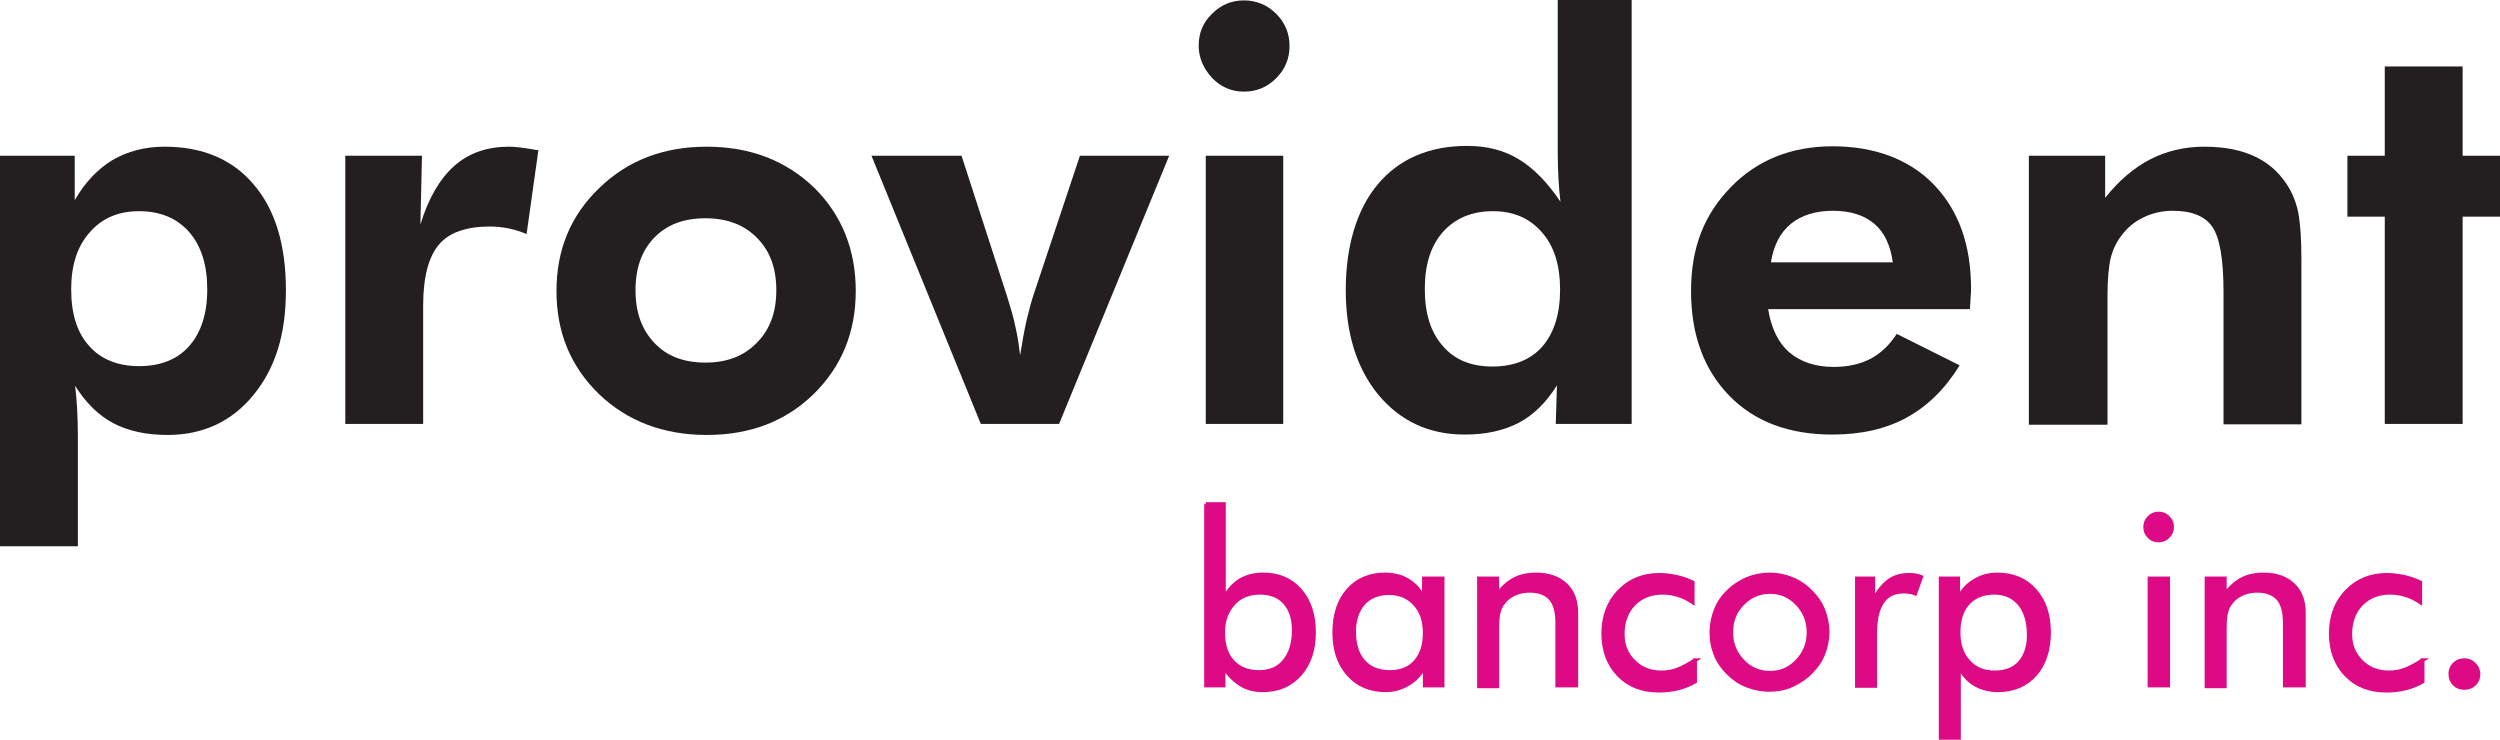
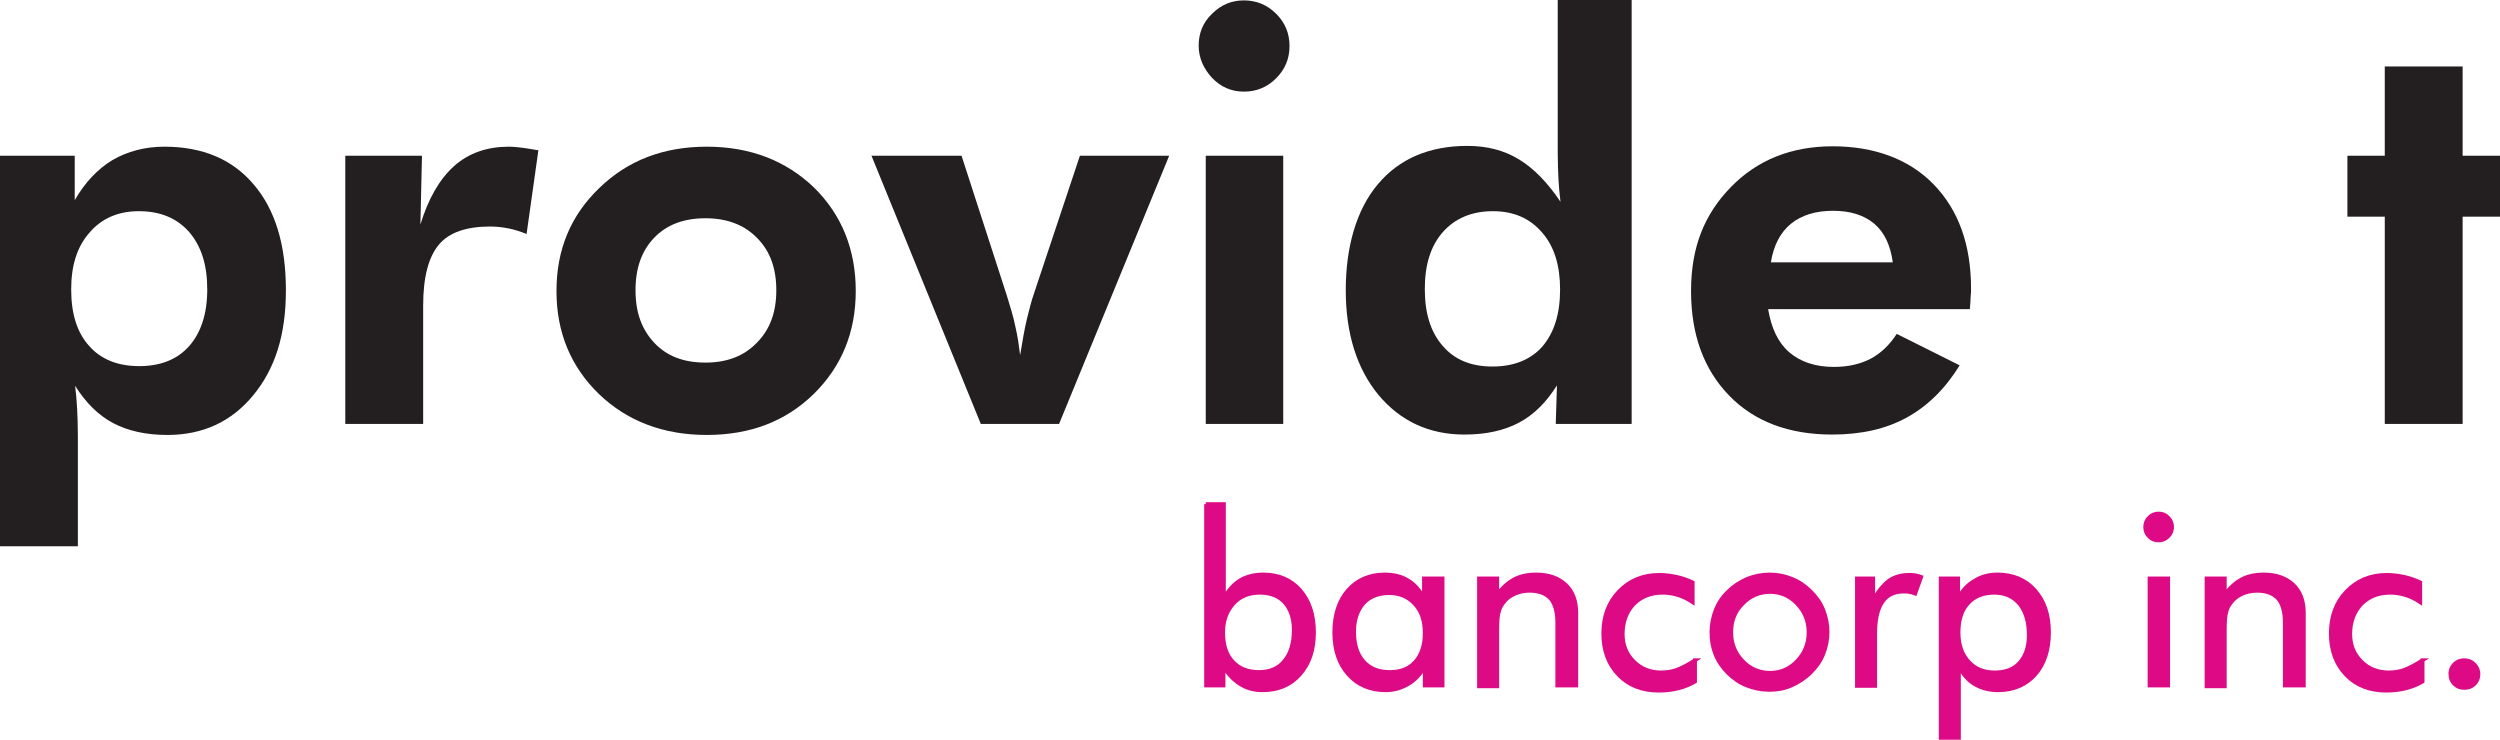
<svg xmlns="http://www.w3.org/2000/svg" xmlns:ns1="http://sodipodi.sourceforge.net/DTD/sodipodi-0.dtd" xmlns:ns2="http://www.inkscape.org/namespaces/inkscape" width="1000" height="295.894" id="a" viewBox="0 0 635.7 188.1" version="1.1" ns1:docname="0001635840.svg">
  <ns1:namedview id="namedview20" pagecolor="#ffffff" bordercolor="#000000" borderopacity="0.25" ns2:showpageshadow="2" ns2:pageopacity="0.0" ns2:pagecheckerboard="0" ns2:deskcolor="#d1d1d1" />
  <defs id="defs1">
    <style id="style1">.b{fill:#231F20;}.c{fill:#de0985;stroke:#dd0a85;stroke-miterlimit:10;}</style>
  </defs>
  <path class="b" d="M 0,138.9 V 39.6 h 19 v 11.3 c 2.6,-4.5 5.8,-7.9 9.6,-10.2 3.8,-2.2 8.2,-3.4 13.2,-3.4 9.7,0 17.3,3.2 22.7,9.6 5.5,6.4 8.2,15.4 8.2,26.9 0,11.5 -2.8,20 -8.3,26.7 -5.5,6.7 -12.8,10.1 -21.8,10.1 -5.4,0 -10,-1 -13.8,-3 -3.8,-2 -7,-5.2 -9.7,-9.5 0.2,1.7 0.4,3.6 0.5,5.6 0.1,2 0.2,4.3 0.2,6.9 v 28.3 z M 18.1,73.6 c 0,6.2 1.5,11 4.6,14.4 3,3.4 7.3,5.1 12.7,5.1 5.4,0 9.7,-1.7 12.7,-5.1 3,-3.4 4.6,-8.2 4.6,-14.4 0,-6.2 -1.5,-11 -4.6,-14.6 -3.1,-3.5 -7.3,-5.3 -12.8,-5.3 -5.2,0 -9.4,1.8 -12.5,5.4 -3.2,3.6 -4.7,8.4 -4.7,14.5 z" id="path1" />
  <path class="b" d="m 106.9,57.1 c 2,-6.6 4.9,-11.6 8.6,-14.9 3.7,-3.3 8.4,-4.9 13.9,-4.9 1.3,0 3.3,0.2 6.2,0.7 0.6,0.1 1,0.2 1.3,0.2 l -3,21.3 c -1.5,-0.6 -3,-1.1 -4.5,-1.4 -1.5,-0.3 -3.1,-0.5 -4.8,-0.5 -6,0 -10.4,1.5 -13,4.6 -2.6,3.1 -4,8.2 -4,15.5 v 30.1 H 87.8 V 39.6 h 19.5 z" id="path2" />
  <path class="b" d="m 217.6,74 c 0,10.5 -3.6,19.2 -10.7,26.2 -7.2,7 -16.2,10.4 -27.2,10.4 -11,0 -20.2,-3.5 -27.4,-10.4 -7.2,-7 -10.8,-15.7 -10.8,-26.2 0,-10.5 3.6,-19.2 10.9,-26.2 7.2,-7 16.3,-10.5 27.3,-10.5 11,0 20.1,3.5 27.3,10.4 7,6.9 10.6,15.7 10.6,26.3 z m -20.2,-0.2 c 0,-5.6 -1.6,-10 -4.9,-13.3 -3.2,-3.3 -7.6,-5 -13.1,-5 -5.5,0 -9.8,1.6 -13,4.9 -3.2,3.3 -4.8,7.7 -4.8,13.4 0,5.7 1.6,10 4.8,13.4 3.2,3.4 7.5,5 13,5 5.5,0 9.8,-1.7 13,-5 3.4,-3.4 5,-7.8 5,-13.4 z" id="path3" />
  <path class="b" d="M 249.4,107.8 221.6,39.6 h 22.9 L 256,75.1 c 0.9,2.9 1.7,5.5 2.2,8 0.6,2.5 0.9,4.9 1.2,7.2 0.6,-3.6 1.1,-6.6 1.7,-9.1 0.6,-2.5 1.2,-4.8 1.9,-6.8 l 11.6,-34.8 h 22.7 l -28,68.2 z" id="path4" />
  <path class="b" d="m 304.8,11.6 c 0,-3.2 1.1,-5.9 3.4,-8.1 2.3,-2.3 5,-3.4 8.1,-3.4 3.1,0 5.9,1.1 8.2,3.4 2.3,2.3 3.4,5 3.4,8.2 0,3.2 -1.1,5.9 -3.4,8.2 -2.3,2.3 -5,3.4 -8.2,3.4 -3.2,0 -5.9,-1.2 -8.1,-3.5 -2.2,-2.4 -3.4,-5.1 -3.4,-8.2 z m 1.8,96.2 V 39.6 h 19.7 v 68.2 z" id="path5" />
  <path class="b" d="m 414.8,107.8 h -19.2 l 0.3,-9.8 c -2.7,4.3 -5.9,7.5 -9.7,9.5 -3.8,2 -8.4,3 -13.8,3 -9,0 -16.3,-3.4 -21.9,-10.1 -5.5,-6.7 -8.3,-15.6 -8.3,-26.6 0,-11 2.7,-20.5 8.2,-27 5.4,-6.4 13,-9.7 22.7,-9.7 5,0 9.3,1.1 13.1,3.4 3.8,2.3 7.3,5.9 10.6,10.8 -0.2,-1.7 -0.4,-3.5 -0.5,-5.5 -0.1,-2 -0.2,-4.3 -0.2,-6.9 V 0 h 18.8 V 107.8 Z M 396.7,73.6 c 0,-6.1 -1.5,-11 -4.6,-14.5 -3.1,-3.6 -7.2,-5.4 -12.5,-5.4 -5.3,0 -9.6,1.8 -12.7,5.3 -3.1,3.5 -4.6,8.3 -4.6,14.5 0,6.2 1.5,11 4.6,14.5 3,3.5 7.2,5.2 12.6,5.2 5.4,0 9.7,-1.7 12.7,-5.1 3,-3.5 4.5,-8.3 4.5,-14.5 z" id="path6" />
  <path class="b" d="m 500.9,78.6 h -51.3 c 0.8,4.9 2.6,8.6 5.4,11 2.8,2.4 6.6,3.7 11.3,3.7 3.6,0 6.7,-0.7 9.4,-2.1 2.6,-1.4 4.8,-3.5 6.6,-6.3 l 16,8 c -3.7,6 -8.2,10.4 -13.5,13.3 -5.3,2.9 -11.6,4.3 -18.9,4.3 -11,0 -19.8,-3.3 -26.2,-9.9 C 433.3,94 430,85.2 430,74 c 0,-11.2 3.4,-19.5 10.1,-26.4 6.7,-6.9 15.4,-10.4 25.9,-10.4 10.5,0 19.4,3.2 25.7,9.7 6.3,6.5 9.5,15.3 9.5,26.5 0,0.6 0,1.3 -0.1,2 0,0.8 -0.1,1.8 -0.2,3.2 z M 481.3,66.7 c -0.6,-4.3 -2.1,-7.6 -4.7,-9.8 -2.6,-2.2 -6.1,-3.3 -10.5,-3.3 -4.4,0 -8,1.1 -10.7,3.3 -2.7,2.2 -4.4,5.5 -5.1,9.8 z" id="path7" />
-   <path class="b" d="M 515.9,107.8 V 39.6 h 19.4 v 10.7 c 3.6,-4.5 7.4,-7.7 11.5,-9.8 4.1,-2.1 8.7,-3.2 13.7,-3.2 5.3,0 9.7,0.9 13.3,2.7 3.6,1.8 6.4,4.5 8.5,8.2 1,1.9 1.8,4 2.2,6.4 0.4,2.4 0.7,6.1 0.7,11.2 v 42.1 H 565.4 V 74.2 c 0,-8.4 -1,-13.9 -2.9,-16.6 -1.9,-2.7 -5.3,-4 -10,-4 -2.7,0 -5.3,0.6 -7.5,1.7 -2.3,1.1 -4.2,2.7 -5.7,4.8 -1.2,1.6 -2.1,3.5 -2.6,5.6 -0.5,2.1 -0.8,5.3 -0.8,9.5 V 108 h -20 z" id="path8" />
  <path class="b" d="M 606.4,107.8 V 55.1 h -9.5 V 39.6 h 9.5 V 16.9 h 19.8 v 22.7 h 9.5 v 15.5 h -9.5 v 52.7 z" id="path9" />
  <path class="c" d="m 306.6,128.2 h 4.6 v 24 c 1.1,-2 2.4,-3.5 4.1,-4.6 1.7,-1 3.6,-1.5 5.9,-1.5 3.9,0 7,1.3 9.4,4 2.3,2.7 3.5,6.2 3.5,10.7 0,4.5 -1.2,8 -3.6,10.7 -2.4,2.7 -5.5,4 -9.5,4 -2.1,0 -4,-0.5 -5.7,-1.6 -1.7,-1.1 -3.1,-2.6 -4.2,-4.5 v 4.9 h -4.4 v -46.1 z m 4.4,32.6 c 0,3.2 0.8,5.7 2.4,7.4 1.6,1.8 3.9,2.7 6.7,2.7 2.8,0 5,-0.9 6.5,-2.8 1.6,-1.9 2.4,-4.5 2.4,-7.9 0,-3 -0.8,-5.3 -2.3,-7 -1.5,-1.7 -3.7,-2.5 -6.4,-2.5 -2.7,0 -5,0.9 -6.7,2.8 -1.7,1.9 -2.6,4.3 -2.6,7.3 z" id="path10" />
  <path class="c" d="m 366.8,147.1 v 27.2 h -4.5 v -4.9 c -1.1,2 -2.5,3.5 -4.2,4.5 -1.7,1 -3.6,1.6 -5.7,1.6 -3.9,0 -7.1,-1.3 -9.5,-4 -2.4,-2.7 -3.6,-6.2 -3.6,-10.7 0,-4.5 1.2,-8.1 3.5,-10.7 2.3,-2.6 5.4,-4 9.3,-4 2.3,0 4.3,0.5 5.9,1.5 1.7,1 3,2.5 4.1,4.6 v -5.1 z m -4.5,13.9 c 0,-3.1 -0.8,-5.6 -2.5,-7.4 -1.7,-1.9 -3.9,-2.8 -6.6,-2.8 -2.7,0 -5,0.9 -6.5,2.6 -1.5,1.7 -2.4,4.1 -2.4,7.2 0,3.3 0.8,5.8 2.4,7.6 1.6,1.8 3.8,2.7 6.7,2.7 2.9,0 5,-0.9 6.5,-2.6 1.6,-1.8 2.4,-4.2 2.4,-7.3 z" id="path11" />
  <path class="c" d="m 376.1,174.3 v -27.2 h 4.6 v 4.2 c 1.2,-1.7 2.6,-3 4.2,-3.9 1.6,-0.9 3.6,-1.3 5.7,-1.3 3.2,0 5.7,0.9 7.5,2.6 1.8,1.7 2.7,4.1 2.7,7.1 v 18.5 H 396 v -16 c 0,-2.8 -0.6,-4.8 -1.7,-6.1 -1.2,-1.3 -2.9,-2 -5.4,-2 -1.4,0 -2.7,0.3 -3.8,0.8 -1.1,0.5 -2.1,1.2 -2.8,2.2 -0.6,0.7 -1,1.5 -1.2,2.4 -0.3,0.9 -0.4,2.5 -0.4,4.8 v 14.1 h -4.6 z" id="path12" />
  <path class="c" d="m 431,167.9 v 5.4 c -1.2,0.7 -2.6,1.3 -4.2,1.7 -1.5,0.4 -3.2,0.6 -5,0.6 -4.2,0 -7.6,-1.3 -10.2,-4 -2.6,-2.7 -3.9,-6.2 -3.9,-10.5 0,-4.3 1.3,-7.9 4,-10.7 2.7,-2.8 6.1,-4.2 10.2,-4.2 1.5,0 3,0.2 4.4,0.5 1.4,0.3 2.8,0.8 4.1,1.4 v 5 c -1.2,-0.8 -2.4,-1.4 -3.7,-1.8 -1.3,-0.4 -2.6,-0.6 -3.9,-0.6 -3.1,0 -5.5,1 -7.4,2.9 -1.8,1.9 -2.8,4.5 -2.8,7.6 0,2.8 0.9,5.1 2.8,7 1.9,1.9 4.2,2.8 7,2.8 1.4,0 2.8,-0.2 4.1,-0.7 1.3,-0.5 3,-1.4 4.5,-2.4 z" id="path13" />
  <path class="c" d="m 435.2,160.8 c 0,-2 0.4,-3.9 1.1,-5.7 0.7,-1.8 1.8,-3.4 3.2,-4.7 1.4,-1.4 3,-2.4 4.8,-3.2 1.8,-0.7 3.7,-1.1 5.7,-1.1 2,0 3.9,0.4 5.6,1.1 1.8,0.7 3.4,1.8 4.8,3.2 1.4,1.4 2.5,2.9 3.2,4.7 0.7,1.8 1.1,3.7 1.1,5.6 0,1.9 -0.4,3.9 -1.1,5.6 -0.7,1.8 -1.8,3.3 -3.2,4.7 -1.4,1.4 -3.1,2.5 -4.9,3.3 -1.8,0.8 -3.7,1.1 -5.6,1.1 -2,0 -3.9,-0.4 -5.7,-1.1 -1.8,-0.7 -3.4,-1.8 -4.8,-3.2 -1.4,-1.4 -2.5,-3 -3.2,-4.8 -0.7,-1.8 -1,-3.5 -1,-5.5 z m 5,0 c 0,2.9 1,5.3 2.9,7.3 1.9,2 4.3,3 7,3 2.7,0 5,-1 6.9,-3 1.9,-2 2.9,-4.4 2.9,-7.3 0,-2.9 -1,-5.3 -2.9,-7.3 -1.9,-2 -4.2,-3 -6.9,-3 -2.7,0 -5.1,1 -7,3 -2,2 -2.9,4.4 -2.9,7.3 z" id="path14" />
  <path class="c" d="m 472.2,174.3 v -27.2 h 4.1 v 5.7 c 1.2,-2.4 2.6,-4 4,-5.1 1.4,-1 3.1,-1.5 5.1,-1.5 0.6,0 1.1,0 1.6,0.1 0.5,0.1 1,0.2 1.5,0.4 l -1.5,4.2 c -0.5,-0.2 -1,-0.3 -1.5,-0.4 -0.5,-0.1 -0.9,-0.1 -1.4,-0.1 -2.5,0 -4.3,0.9 -5.5,2.7 -1.2,1.8 -1.8,4.4 -1.8,8 v 13.3 h -4.6 z" id="path15" />
  <path class="c" d="m 493.5,187.6 v -40.5 h 4.4 v 5.1 c 1.1,-2 2.4,-3.5 4.2,-4.5 1.7,-1.1 3.7,-1.6 5.8,-1.6 3.9,0 7.1,1.3 9.5,4 2.4,2.7 3.6,6.2 3.6,10.7 0,4.5 -1.2,8.1 -3.5,10.7 -2.3,2.6 -5.5,4 -9.4,4 -2.2,0 -4.2,-0.5 -5.9,-1.5 -1.7,-1 -3,-2.5 -4.1,-4.6 v 18.2 z m 4.5,-26.8 c 0,3.1 0.8,5.5 2.5,7.4 1.7,1.9 3.9,2.8 6.7,2.8 2.8,0 4.9,-0.8 6.4,-2.5 1.5,-1.7 2.3,-4 2.3,-7 0,-3.4 -0.8,-6 -2.3,-7.9 -1.6,-1.9 -3.7,-2.9 -6.5,-2.9 -2.8,0 -5.1,0.9 -6.7,2.7 -1.6,1.7 -2.4,4.2 -2.4,7.4 z" id="path16" />
  <path class="c" d="m 545.5,134 c 0,-0.9 0.3,-1.7 1,-2.4 0.7,-0.7 1.5,-1 2.4,-1 0.9,0 1.7,0.3 2.4,1 0.7,0.7 1,1.5 1,2.4 0,0.9 -0.3,1.7 -1,2.4 -0.7,0.7 -1.5,1 -2.4,1 -1,0 -1.8,-0.3 -2.4,-1 -0.7,-0.6 -1,-1.5 -1,-2.4 z m 1.1,40.3 v -27.2 h 4.7 v 27.2 z" id="path17" />
  <path class="c" d="m 561.1,174.3 v -27.2 h 4.6 v 4.2 c 1.2,-1.7 2.6,-3 4.2,-3.9 1.6,-0.9 3.6,-1.3 5.7,-1.3 3.2,0 5.7,0.9 7.5,2.6 1.8,1.7 2.7,4.1 2.7,7.1 v 18.5 H 581 v -16 c 0,-2.8 -0.6,-4.8 -1.7,-6.1 -1.2,-1.3 -2.9,-2 -5.4,-2 -1.4,0 -2.7,0.3 -3.8,0.8 -1.1,0.5 -2.1,1.2 -2.8,2.2 -0.6,0.7 -1,1.5 -1.2,2.4 -0.3,0.9 -0.4,2.5 -0.4,4.8 v 14.1 h -4.6 z" id="path18" />
  <path class="c" d="m 616,167.9 v 5.4 c -1.2,0.7 -2.6,1.3 -4.2,1.7 -1.6,0.4 -3.2,0.6 -5,0.6 -4.2,0 -7.6,-1.3 -10.2,-4 -2.6,-2.7 -3.9,-6.2 -3.9,-10.5 0,-4.3 1.3,-7.9 4,-10.7 2.7,-2.8 6.1,-4.2 10.2,-4.2 1.5,0 3,0.2 4.4,0.5 1.4,0.3 2.8,0.8 4.1,1.4 v 5 c -1.2,-0.8 -2.4,-1.4 -3.7,-1.8 -1.3,-0.4 -2.6,-0.6 -3.9,-0.6 -3.1,0 -5.5,1 -7.4,2.9 -1.8,1.9 -2.8,4.5 -2.8,7.6 0,2.8 0.9,5.1 2.8,7 1.9,1.9 4.2,2.8 7,2.8 1.4,0 2.8,-0.2 4.1,-0.7 1.3,-0.5 3,-1.4 4.5,-2.4 z" id="path19" />
  <path class="c" d="m 623.1,171.4 c 0,-1 0.3,-1.8 1,-2.5 0.7,-0.7 1.5,-1 2.5,-1 1,0 1.8,0.3 2.5,1 0.7,0.7 1.1,1.5 1.1,2.5 0,1 -0.3,1.8 -1,2.5 -0.7,0.7 -1.5,1 -2.6,1 -1,0 -1.8,-0.3 -2.5,-1 -0.7,-0.7 -1,-1.5 -1,-2.5 z" id="path20" />
</svg>